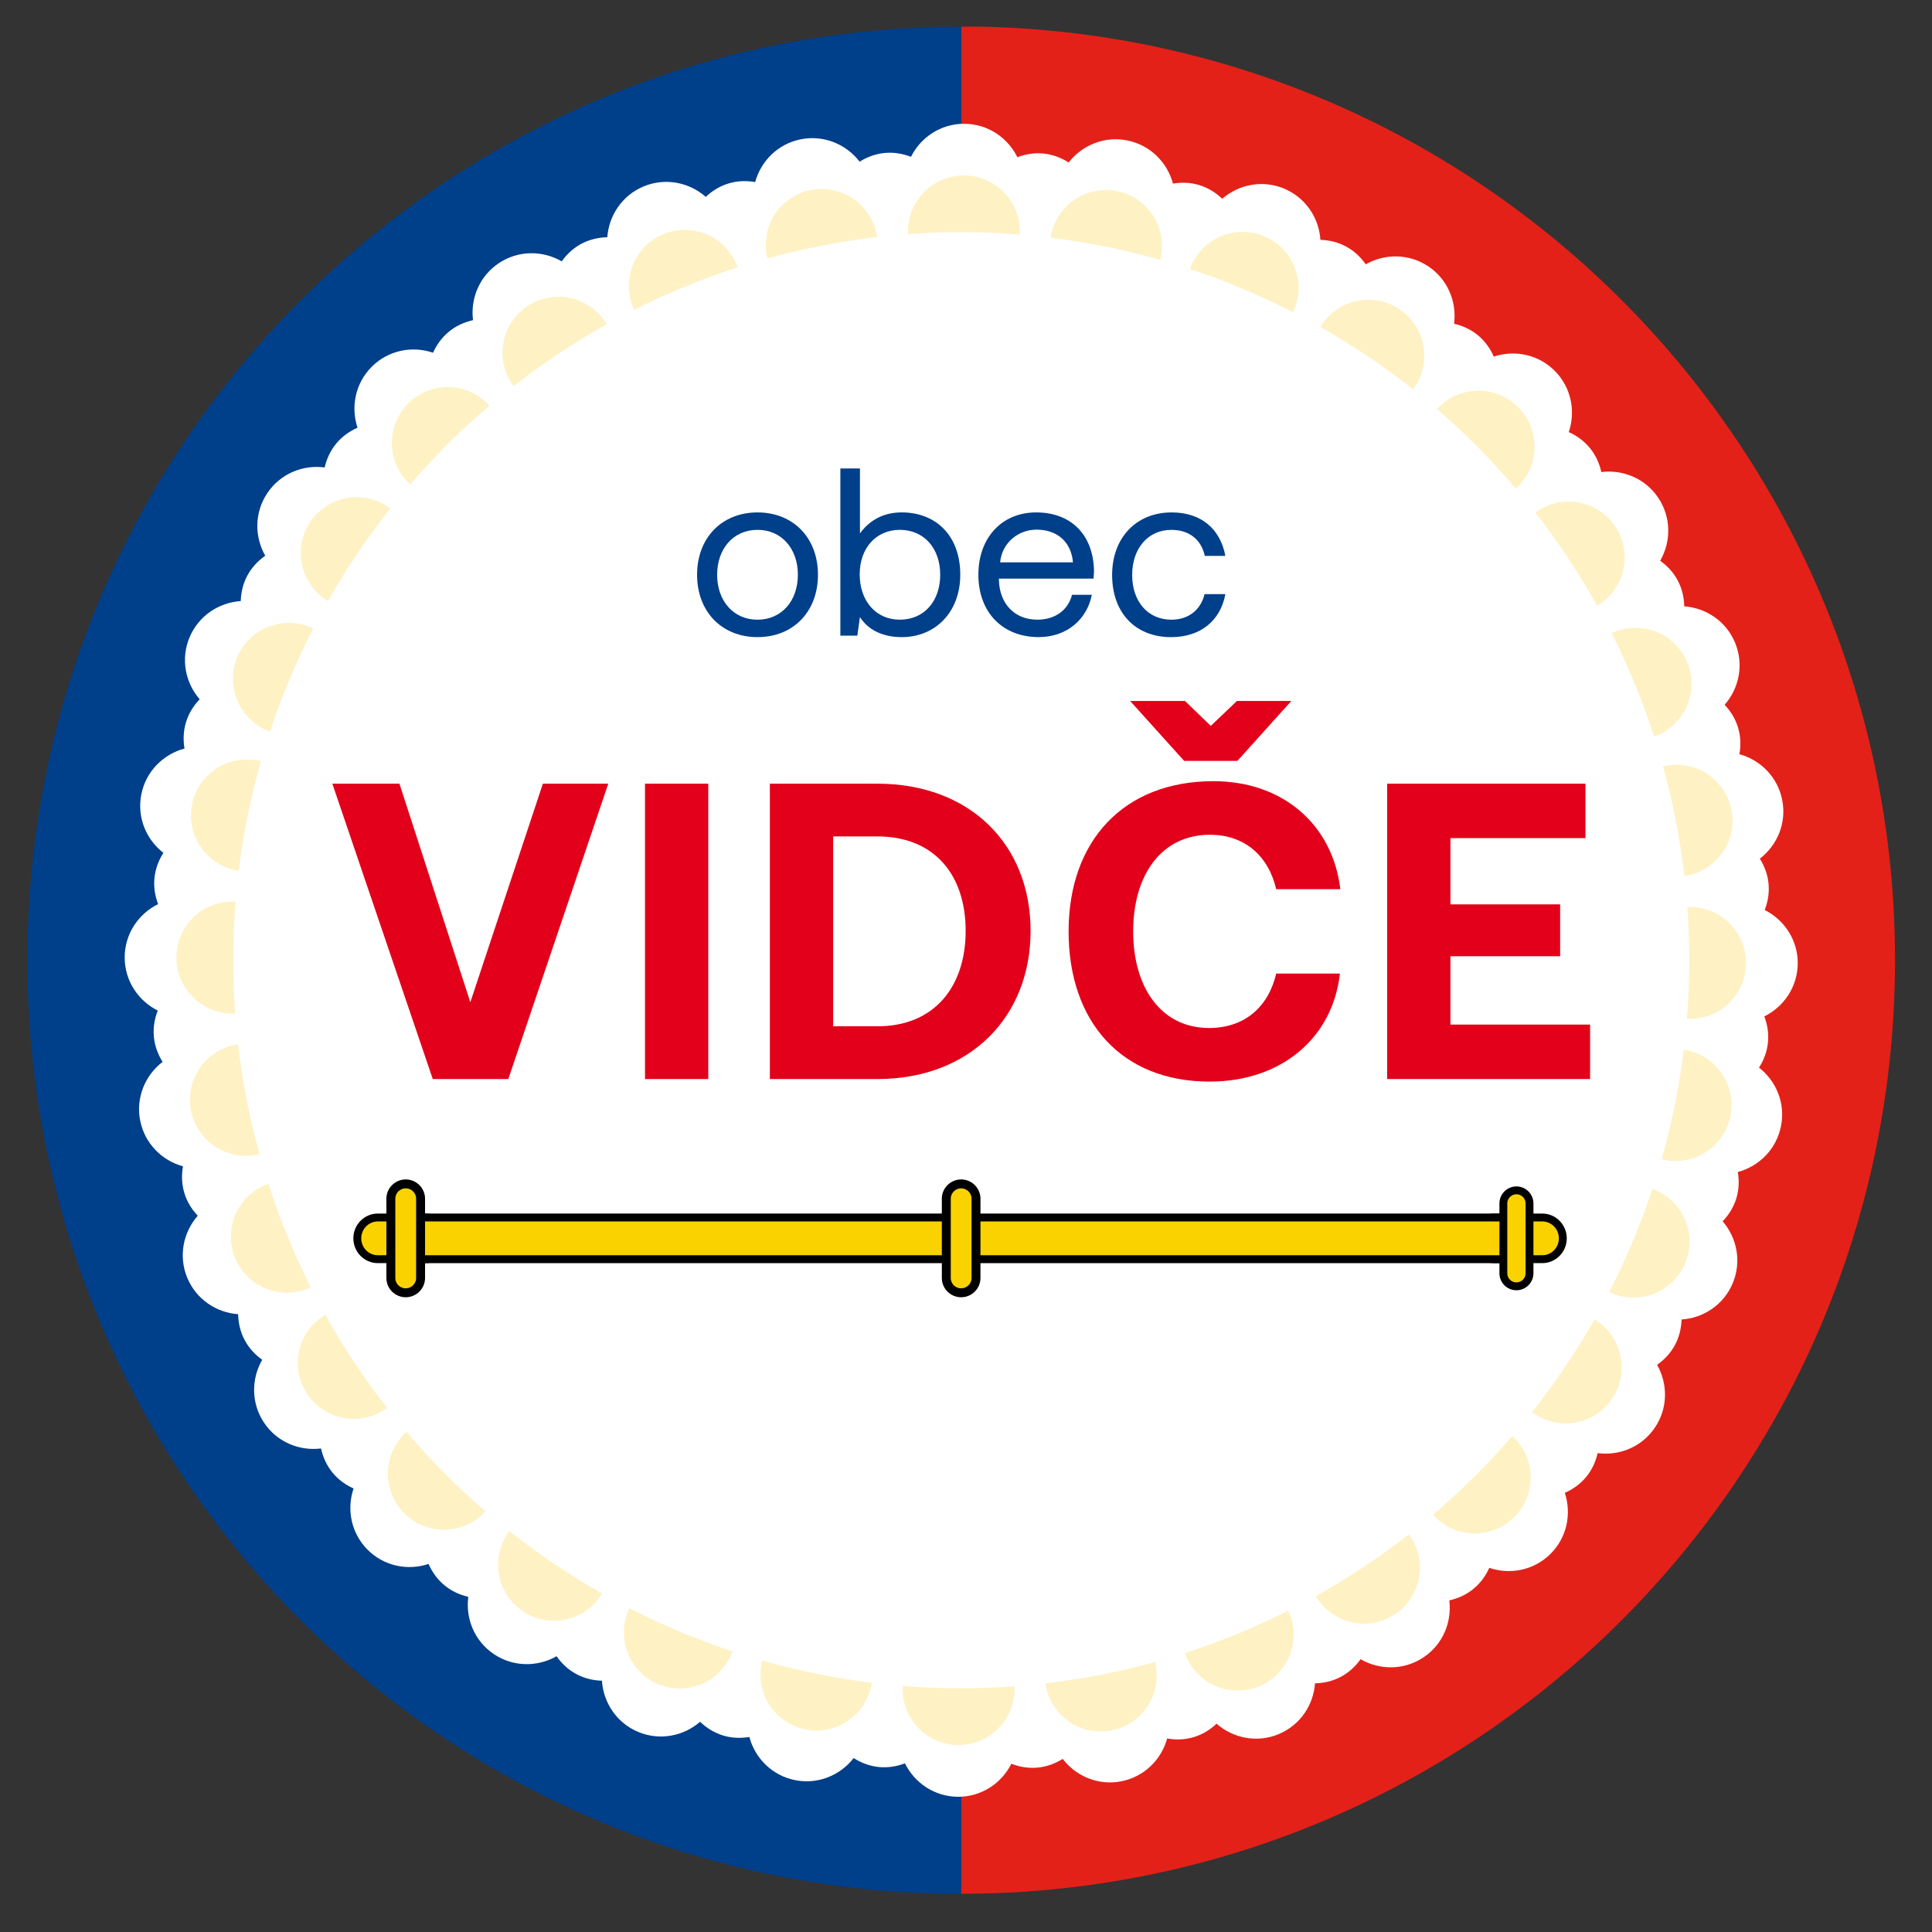
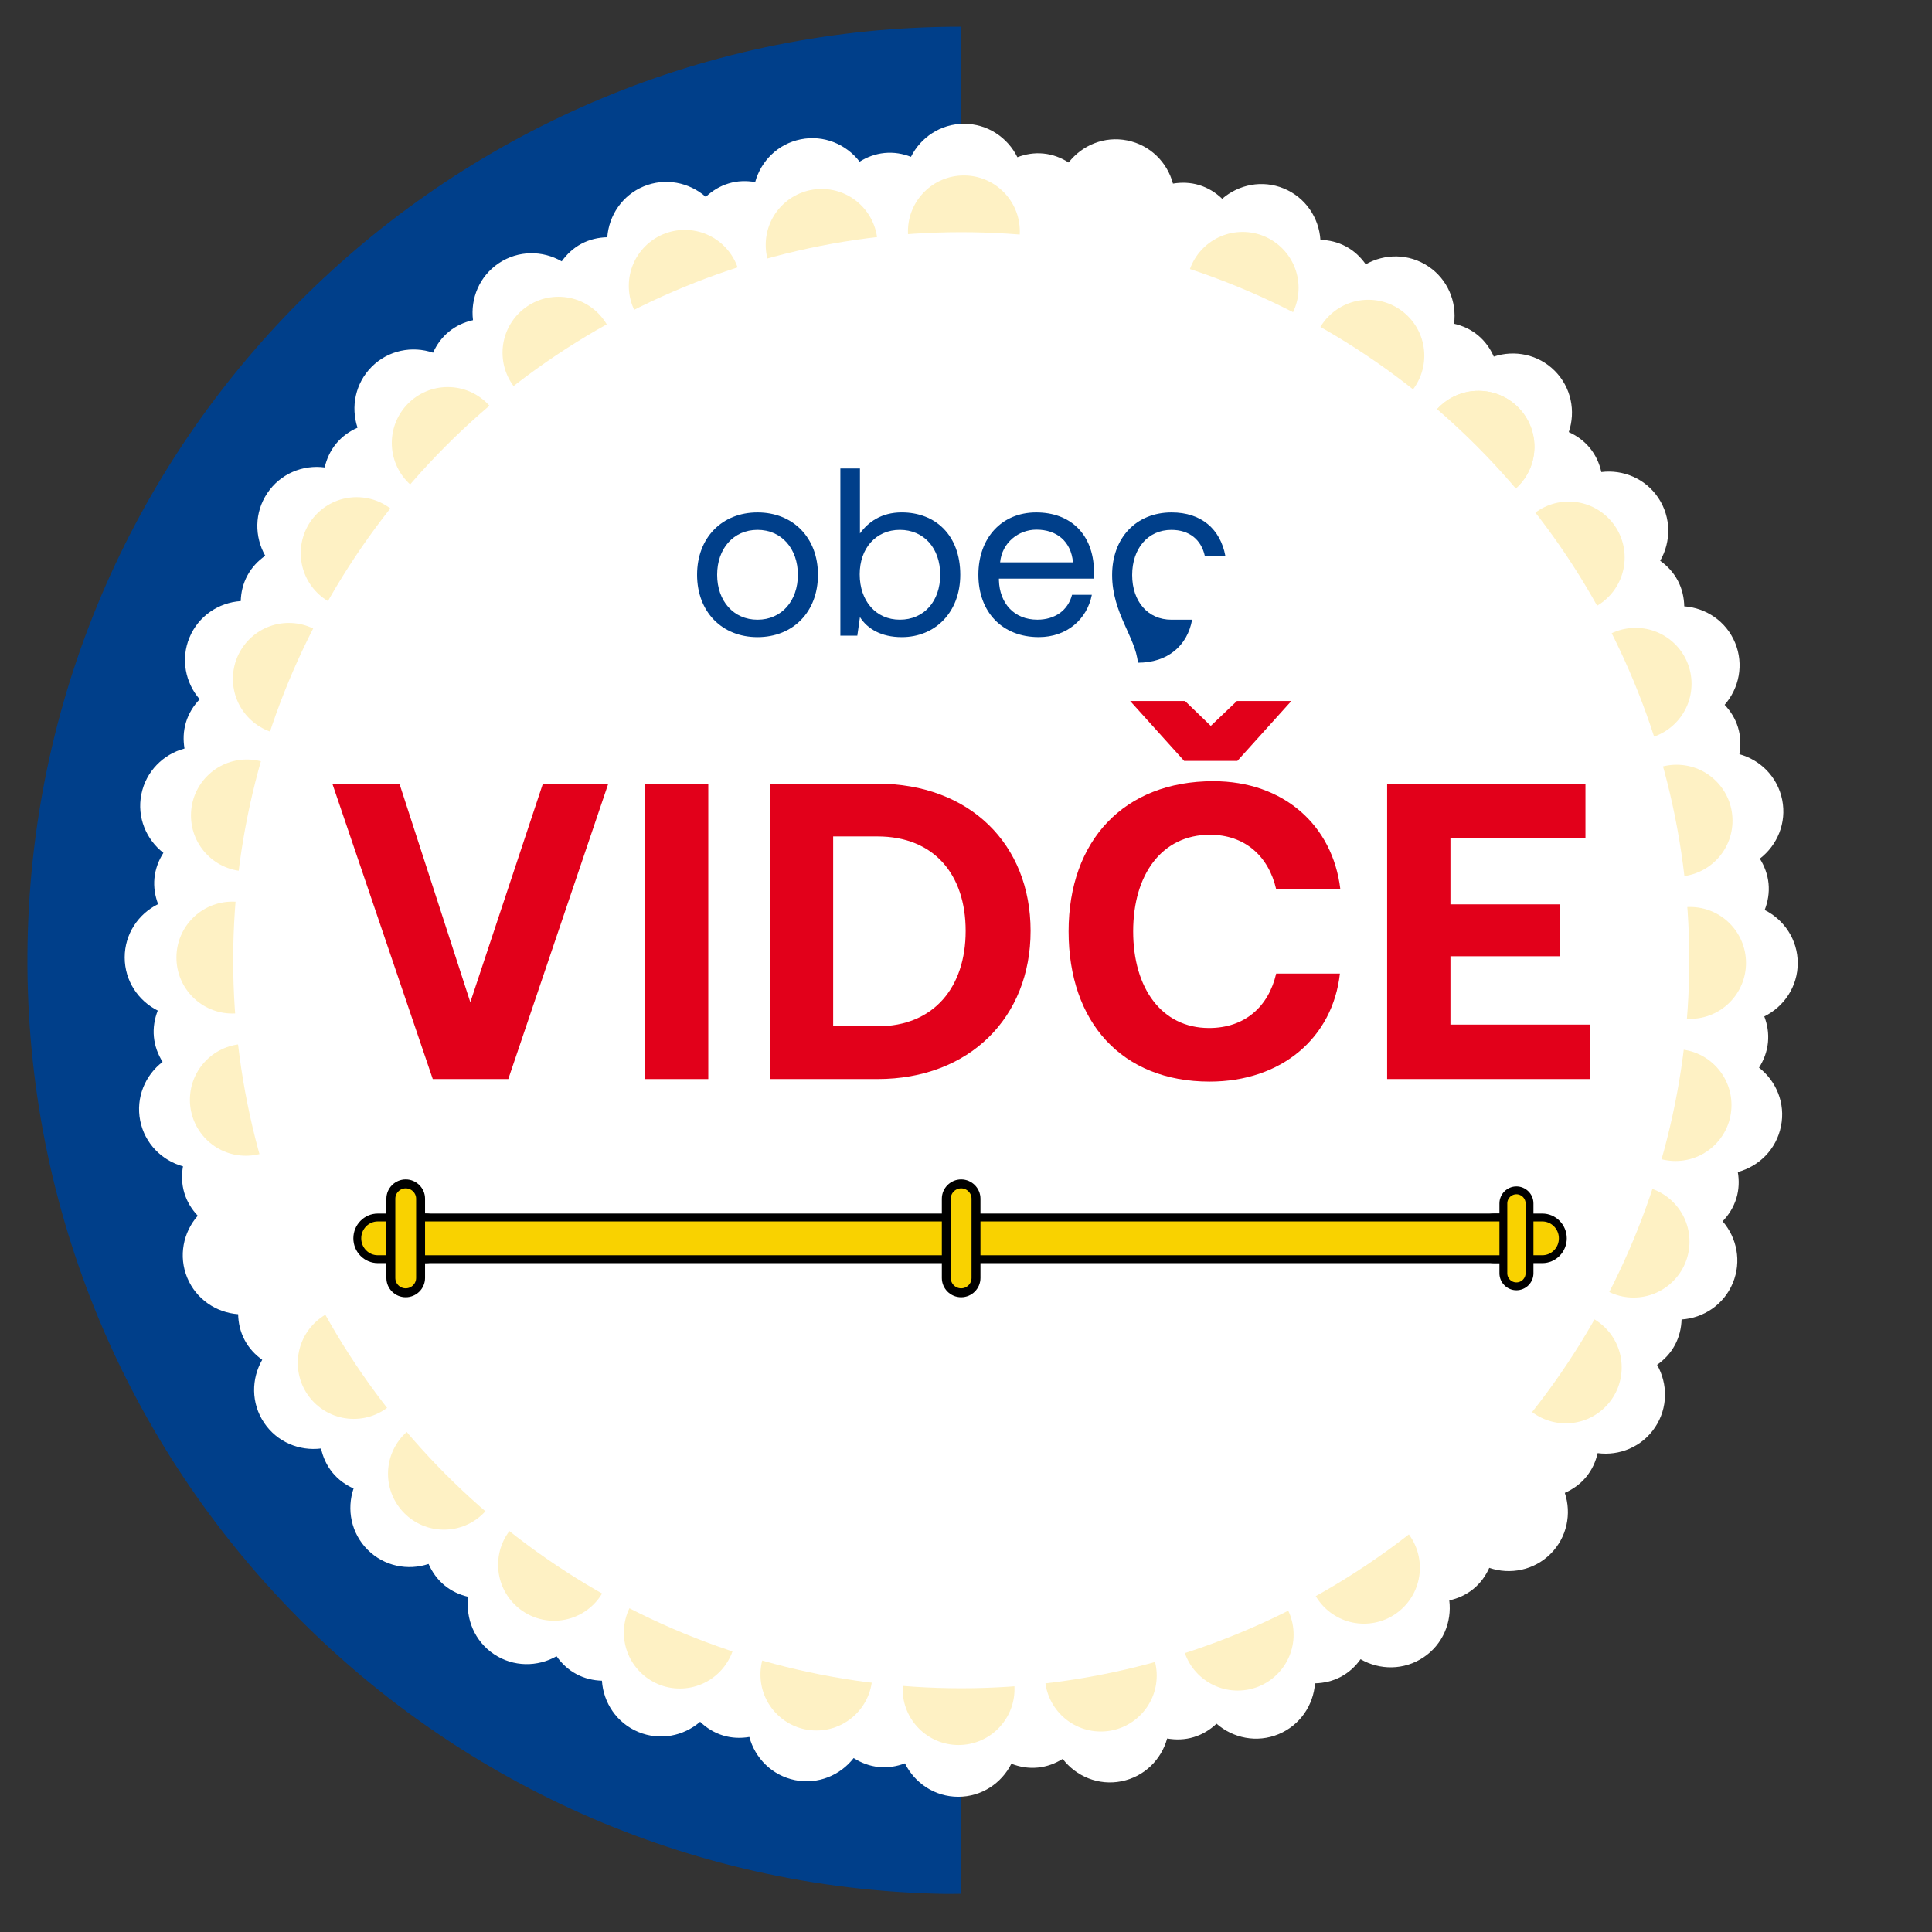
<svg xmlns="http://www.w3.org/2000/svg" version="1.1" id="Vrstva_1" x="0px" y="0px" width="85.04px" height="85.04px" viewBox="0 0 85.04 85.04" enable-background="new 0 0 85.04 85.04" xml:space="preserve">
  <rect x="0" y="0" width="85.04" height="85.04" fill="#333333" stroke="none" />
-   <path fill="#E32119" d="M83.405,43.013C83.817,20.317,65.752,1.583,43.057,1.17c-0.252-0.005-0.498,0.006-0.748,0.005v82.182  C64.668,83.363,82.997,65.459,83.405,43.013z" />
  <path fill="#003F8A" d="M1.214,41.519c-0.413,22.696,17.652,41.43,40.349,41.843c0.25,0.005,0.496-0.006,0.746-0.005V1.175  C19.952,1.169,1.622,19.073,1.214,41.519z" />
  <path fill="#FFFFFF" d="M77.426,46.995c0.207-0.327,0.353-0.699,0.393-1.11c0.04-0.404-0.025-0.791-0.161-1.146  c0.868-0.428,1.472-1.313,1.472-2.347c0-1.026-0.596-1.906-1.455-2.337c0.141-0.361,0.21-0.755,0.17-1.166  c-0.04-0.404-0.182-0.771-0.383-1.094c0.768-0.589,1.187-1.575,0.984-2.589c-0.201-1.007-0.956-1.754-1.883-2.009  c0.067-0.381,0.059-0.78-0.061-1.176c-0.118-0.389-0.328-0.722-0.59-0.998c0.639-0.729,0.856-1.777,0.461-2.731  c-0.393-0.948-1.279-1.534-2.238-1.604c-0.008-0.387-0.094-0.776-0.289-1.142c-0.191-0.358-0.461-0.643-0.771-0.863  c0.483-0.838,0.492-1.909-0.082-2.769c-0.57-0.854-1.555-1.255-2.508-1.136c-0.084-0.378-0.245-0.744-0.508-1.063  c-0.258-0.313-0.578-0.541-0.925-0.696c0.311-0.916,0.11-1.968-0.62-2.699c-0.725-0.726-1.768-0.927-2.681-0.624  c-0.155-0.354-0.385-0.682-0.704-0.944c-0.314-0.258-0.673-0.417-1.044-0.502c0.126-0.96-0.274-1.953-1.136-2.527  c-0.853-0.57-1.916-0.564-2.752-0.089c-0.222-0.317-0.51-0.594-0.875-0.788c-0.357-0.191-0.74-0.278-1.12-0.289  c-0.063-0.967-0.651-1.862-1.606-2.259c-0.948-0.393-1.989-0.179-2.717,0.451c-0.279-0.268-0.616-0.482-1.012-0.603  c-0.389-0.118-0.781-0.128-1.155-0.065c-0.251-0.936-1.001-1.699-2.017-1.901c-1.006-0.2-1.984,0.213-2.575,0.972  c-0.326-0.208-0.698-0.354-1.11-0.394c-0.404-0.04-0.791,0.026-1.146,0.162c-0.428-0.868-1.314-1.472-2.348-1.472  c-1.027,0-1.906,0.596-2.337,1.455c-0.36-0.141-0.753-0.21-1.165-0.169c-0.404,0.04-0.771,0.18-1.094,0.382  c-0.589-0.768-1.576-1.187-2.59-0.985c-1.007,0.2-1.754,0.956-2.008,1.883c-0.381-0.067-0.78-0.059-1.175,0.062  c-0.389,0.118-0.722,0.328-0.999,0.589c-0.728-0.639-1.776-0.856-2.732-0.462c-0.948,0.395-1.533,1.281-1.603,2.239  c-0.387,0.009-0.777,0.095-1.142,0.289c-0.358,0.192-0.643,0.463-0.864,0.772c-0.838-0.484-1.91-0.493-2.769,0.081  c-0.854,0.571-1.255,1.555-1.136,2.509c-0.377,0.084-0.742,0.244-1.062,0.507c-0.314,0.258-0.541,0.578-0.696,0.925  c-0.917-0.313-1.97-0.112-2.701,0.619c-0.726,0.727-0.927,1.77-0.624,2.682c-0.354,0.156-0.681,0.385-0.943,0.704  c-0.258,0.314-0.418,0.674-0.503,1.045c-0.96-0.127-1.953,0.273-2.527,1.134c-0.571,0.854-0.564,1.916-0.089,2.753  c-0.317,0.222-0.593,0.51-0.788,0.874c-0.192,0.358-0.279,0.741-0.29,1.121c-0.966,0.063-1.862,0.651-2.258,1.606  c-0.393,0.949-0.179,1.989,0.45,2.716c-0.268,0.279-0.482,0.616-0.603,1.012c-0.118,0.389-0.128,0.781-0.065,1.157  c-0.935,0.251-1.698,1.002-1.9,2.016c-0.201,1.007,0.212,1.986,0.971,2.576c-0.208,0.326-0.353,0.699-0.394,1.11  c-0.04,0.403,0.026,0.79,0.161,1.146c-0.868,0.428-1.471,1.313-1.471,2.347c0,1.027,0.596,1.907,1.455,2.338  c-0.14,0.36-0.21,0.754-0.169,1.165c0.04,0.404,0.181,0.771,0.382,1.094c-0.768,0.589-1.187,1.575-0.985,2.589  c0.201,1.008,0.957,1.754,1.883,2.009c-0.067,0.381-0.059,0.78,0.061,1.176c0.118,0.389,0.328,0.722,0.589,0.998  c-0.639,0.729-0.857,1.777-0.462,2.731c0.393,0.949,1.281,1.534,2.24,1.604c0.008,0.387,0.094,0.777,0.289,1.142  c0.191,0.358,0.461,0.644,0.771,0.864c-0.484,0.838-0.494,1.909,0.08,2.769c0.571,0.854,1.556,1.254,2.509,1.135  c0.083,0.378,0.244,0.744,0.506,1.064c0.258,0.314,0.579,0.541,0.926,0.696c-0.311,0.916-0.111,1.968,0.619,2.698  c0.727,0.727,1.77,0.928,2.682,0.624c0.156,0.354,0.384,0.682,0.704,0.944c0.314,0.258,0.673,0.418,1.044,0.503  c-0.126,0.96,0.274,1.953,1.132,2.526c0.855,0.571,1.918,0.565,2.754,0.09c0.222,0.316,0.51,0.593,0.875,0.787  c0.358,0.192,0.742,0.279,1.122,0.29c0.063,0.967,0.65,1.862,1.604,2.257c0.95,0.394,1.991,0.181,2.717-0.449  c0.28,0.268,0.616,0.482,1.011,0.603c0.389,0.118,0.782,0.128,1.157,0.065c0.25,0.935,1.001,1.699,2.015,1.901  c1.008,0.2,1.987-0.213,2.576-0.972c0.326,0.208,0.698,0.353,1.109,0.394c0.405,0.04,0.792-0.027,1.148-0.162  c0.428,0.868,1.313,1.472,2.346,1.472c1.028,0,1.908-0.596,2.339-1.455c0.36,0.141,0.754,0.21,1.165,0.169  c0.404-0.039,0.771-0.18,1.094-0.382c0.589,0.769,1.575,1.187,2.588,0.985c1.008-0.201,1.755-0.956,2.01-1.883  c0.381,0.066,0.78,0.059,1.176-0.062c0.389-0.118,0.722-0.328,0.998-0.589c0.729,0.639,1.776,0.856,2.73,0.462  c0.949-0.395,1.535-1.281,1.604-2.239c0.387-0.009,0.776-0.095,1.141-0.289c0.359-0.192,0.645-0.463,0.865-0.773  c0.838,0.485,1.908,0.494,2.768-0.08c0.855-0.57,1.256-1.555,1.137-2.509c0.377-0.083,0.743-0.244,1.063-0.507  c0.314-0.258,0.541-0.578,0.696-0.925c0.917,0.312,1.969,0.112,2.7-0.619c0.727-0.727,0.928-1.77,0.625-2.682  c0.354-0.156,0.681-0.385,0.943-0.704c0.258-0.314,0.418-0.674,0.502-1.045c0.96,0.127,1.953-0.273,2.527-1.134  c0.572-0.854,0.565-1.917,0.09-2.753c0.316-0.222,0.593-0.51,0.787-0.874c0.191-0.358,0.279-0.741,0.291-1.121  c0.965-0.063,1.86-0.651,2.256-1.606c0.393-0.949,0.18-1.989-0.449-2.716c0.268-0.28,0.482-0.616,0.604-1.012  c0.118-0.389,0.129-0.782,0.064-1.157c0.936-0.251,1.698-1.002,1.9-2.016C78.598,48.564,78.184,47.584,77.426,46.995z" />
  <g>
    <g>
      <circle fill="#FEF1C4" cx="42.427" cy="10.185" r="2.462" />
      <circle fill="#FEF1C4" cx="42.193" cy="74.348" r="2.462" />
    </g>
    <g>
      <circle fill="#FEF1C4" cx="36.166" cy="10.779" r="2.462" />
      <circle fill="#FEF1C4" cx="48.454" cy="73.754" r="2.461" />
    </g>
    <g>
      <circle fill="#FEF1C4" cx="24.583" cy="15.526" r="2.463" />
      <circle fill="#FEF1C4" cx="60.036" cy="69.006" r="2.462" />
    </g>
    <g>
      <circle fill="#FEF1C4" cx="30.141" cy="12.583" r="2.463" />
      <circle fill="#FEF1C4" cx="54.478" cy="71.951" r="2.462" />
    </g>
    <g>
      <circle fill="#FEF1C4" cx="12.714" cy="29.881" r="2.462" />
      <circle fill="#FEF1C4" cx="71.904" cy="54.652" r="2.462" />
    </g>
    <g>
      <circle fill="#FEF1C4" cx="10.868" cy="35.892" r="2.462" />
      <circle fill="#FEF1C4" cx="73.752" cy="48.641" r="2.462" />
    </g>
    <g>
      <circle fill="#FEF1C4" cx="19.708" cy="19.499" r="2.462" />
-       <circle fill="#FEF1C4" cx="64.912" cy="65.035" r="2.462" />
    </g>
    <g>
      <circle fill="#FEF1C4" cx="15.7" cy="24.346" r="2.462" />
      <circle fill="#FEF1C4" cx="68.919" cy="60.188" r="2.462" />
    </g>
    <g>
      <circle fill="#FEF1C4" cx="10.228" cy="42.149" r="2.462" />
      <circle fill="#FEF1C4" cx="74.391" cy="42.384" r="2.462" />
    </g>
    <g>
      <circle fill="#FEF1C4" cx="10.821" cy="48.41" r="2.462" />
      <circle fill="#FEF1C4" cx="73.797" cy="36.123" r="2.462" />
    </g>
    <g>
-       <circle fill="#FEF1C4" cx="12.625" cy="54.435" r="2.462" />
      <circle fill="#FEF1C4" cx="71.994" cy="30.098" r="2.462" />
    </g>
    <g>
      <circle fill="#FEF1C4" cx="15.57" cy="59.993" r="2.462" />
      <circle fill="#FEF1C4" cx="69.05" cy="24.54" r="2.462" />
    </g>
    <g>
      <circle fill="#FEF1C4" cx="19.541" cy="64.868" r="2.462" />
      <circle fill="#FEF1C4" cx="65.078" cy="19.665" r="2.462" />
    </g>
    <g>
-       <circle fill="#FEF1C4" cx="19.541" cy="64.868" r="2.462" />
      <circle fill="#FEF1C4" cx="65.078" cy="19.665" r="2.462" />
    </g>
    <g>
      <circle fill="#FEF1C4" cx="24.388" cy="68.876" r="2.463" />
      <circle fill="#FEF1C4" cx="60.231" cy="15.657" r="2.462" />
    </g>
    <g>
      <circle fill="#FEF1C4" cx="29.923" cy="71.861" r="2.462" />
      <circle fill="#FEF1C4" cx="54.696" cy="12.672" r="2.463" />
    </g>
    <g>
      <circle fill="#FEF1C4" cx="35.935" cy="73.708" r="2.462" />
-       <circle fill="#FEF1C4" cx="48.683" cy="10.825" r="2.462" />
    </g>
  </g>
  <circle fill="#FFFFFF" cx="42.31" cy="42.266" r="32.046" />
  <g>
    <path fill="#003F8A" d="M30.683,25.299c0-1.63,1.094-2.744,2.661-2.744s2.66,1.114,2.66,2.744s-1.093,2.745-2.66,2.745   S30.683,26.929,30.683,25.299z M35.12,25.299c0-1.146-0.715-1.977-1.777-1.977c-1.063,0-1.777,0.831-1.777,1.977   c0,1.146,0.714,1.978,1.777,1.978C34.405,27.277,35.12,26.446,35.12,25.299z" />
    <path fill="#003F8A" d="M42.268,25.299c0,1.641-1.093,2.745-2.576,2.745c-0.905,0-1.515-0.368-1.84-0.883l-0.116,0.819H36.99v-7.36   h0.862v2.86c0.357-0.494,0.936-0.926,1.84-0.926C41.175,22.555,42.268,23.554,42.268,25.299z M41.385,25.299   c0-1.167-0.715-1.977-1.777-1.977c-1.051,0-1.767,0.81-1.767,1.956c0,1.178,0.715,1.998,1.767,1.998   C40.67,27.277,41.385,26.467,41.385,25.299z" />
    <path fill="#003F8A" d="M43.065,25.299c0-1.63,1.031-2.744,2.544-2.744c1.515,0,2.503,0.957,2.545,2.545   c0,0.115-0.01,0.242-0.021,0.368h-4.164v0.073c0.031,1.02,0.674,1.735,1.693,1.735c0.758,0,1.346-0.399,1.525-1.094h0.872   c-0.21,1.072-1.093,1.861-2.335,1.861C44.117,28.044,43.065,26.94,43.065,25.299z M47.229,24.753   c-0.084-0.926-0.715-1.44-1.608-1.44c-0.788,0-1.515,0.567-1.599,1.44H47.229z" />
-     <path fill="#003F8A" d="M48.952,25.31c0-1.641,1.063-2.755,2.618-2.755c1.314,0,2.146,0.736,2.366,1.914h-0.904   c-0.158-0.716-0.684-1.146-1.473-1.146c-1.03,0-1.725,0.82-1.725,1.987s0.694,1.967,1.725,1.967c0.768,0,1.294-0.441,1.463-1.125   h0.914c-0.211,1.156-1.083,1.893-2.387,1.893C49.983,28.044,48.952,26.982,48.952,25.31z" />
+     <path fill="#003F8A" d="M48.952,25.31c0-1.641,1.063-2.755,2.618-2.755c1.314,0,2.146,0.736,2.366,1.914h-0.904   c-0.158-0.716-0.684-1.146-1.473-1.146c-1.03,0-1.725,0.82-1.725,1.987s0.694,1.967,1.725,1.967h0.914c-0.211,1.156-1.083,1.893-2.387,1.893C49.983,28.044,48.952,26.982,48.952,25.31z" />
  </g>
  <g>
    <path fill="#E2001A" d="M14.629,34.495h2.953l3.12,9.62l3.194-9.62h2.878l-4.401,13.001h-3.324L14.629,34.495z" />
    <path fill="#E2001A" d="M28.391,34.495h2.785v13.001h-2.785V34.495z" />
    <path fill="#E2001A" d="M33.887,47.496V34.495h4.735c4.049,0,6.741,2.656,6.741,6.481c0,3.808-2.692,6.52-6.741,6.52H33.887z    M36.673,45.174h1.95c2.489,0,3.882-1.728,3.882-4.198c0-2.488-1.394-4.159-3.882-4.159h-1.95V45.174z" />
    <path fill="#E2001A" d="M47.036,40.996c0-3.993,2.434-6.611,6.37-6.611c3.083,0,5.256,1.931,5.591,4.754h-2.824   c-0.334-1.449-1.373-2.396-2.916-2.396c-2.116,0-3.379,1.746-3.379,4.254c0,2.487,1.244,4.252,3.342,4.252   c1.58,0,2.619-0.947,2.953-2.395h2.805c-0.315,2.822-2.563,4.754-5.738,4.754C49.375,47.607,47.036,44.988,47.036,40.996z    M53.295,31.951l1.15-1.096h2.396l-2.377,2.638h-2.341l-2.377-2.638h2.414L53.295,31.951z" />
    <path fill="#E2001A" d="M61.057,34.495h8.729v2.396h-5.943v2.916h4.829v2.284h-4.829v3.008h6.147v2.396h-8.933V34.495z" />
  </g>
  <g>
    <path fill="#F9D200" stroke="#000000" stroke-width="0.347" stroke-miterlimit="22.926" d="M19.641,54.507   c0,0.507-0.405,0.918-0.903,0.918H16.63c-0.498,0-0.903-0.411-0.903-0.918l0,0c0-0.506,0.405-0.917,0.903-0.917h2.108   C19.236,53.59,19.641,54.001,19.641,54.507L19.641,54.507z" />
    <path fill="#F9D200" stroke="#000000" stroke-width="0.347" stroke-miterlimit="22.926" d="M68.79,54.507   c0,0.507-0.406,0.918-0.903,0.918h-2.109c-0.497,0-0.902-0.411-0.902-0.918l0,0c0-0.506,0.405-0.917,0.902-0.917h2.109   C68.383,53.59,68.79,54.001,68.79,54.507L68.79,54.507z" />
    <rect x="17.858" y="53.59" fill="#F9D200" stroke="#000000" stroke-width="0.347" stroke-miterlimit="22.926" width="48.89" height="1.836" />
    <path fill="#F9D200" stroke="#000000" stroke-width="0.393" stroke-miterlimit="22.926" d="M17.204,56.252v-3.49   c0-0.358,0.295-0.651,0.655-0.651l0,0c0.358,0,0.654,0.293,0.654,0.651v3.49c0,0.36-0.296,0.652-0.654,0.652l0,0   C17.499,56.905,17.204,56.613,17.204,56.252z" />
    <path fill="#F9D200" stroke="#000000" stroke-width="0.393" stroke-miterlimit="22.926" d="M41.653,56.252v-3.49   c0-0.358,0.295-0.651,0.654-0.651l0,0c0.359,0,0.653,0.293,0.653,0.651v3.49c0,0.36-0.294,0.652-0.653,0.652l0,0   C41.948,56.905,41.653,56.613,41.653,56.252z" />
    <path fill="#F9D200" stroke="#000000" stroke-width="0.346" stroke-miterlimit="22.926" d="M66.173,56.045V52.97   c0-0.316,0.259-0.575,0.575-0.575l0,0c0.316,0,0.576,0.259,0.576,0.575v3.075c0,0.317-0.26,0.575-0.576,0.575l0,0   C66.432,56.621,66.173,56.363,66.173,56.045z" />
  </g>
</svg>